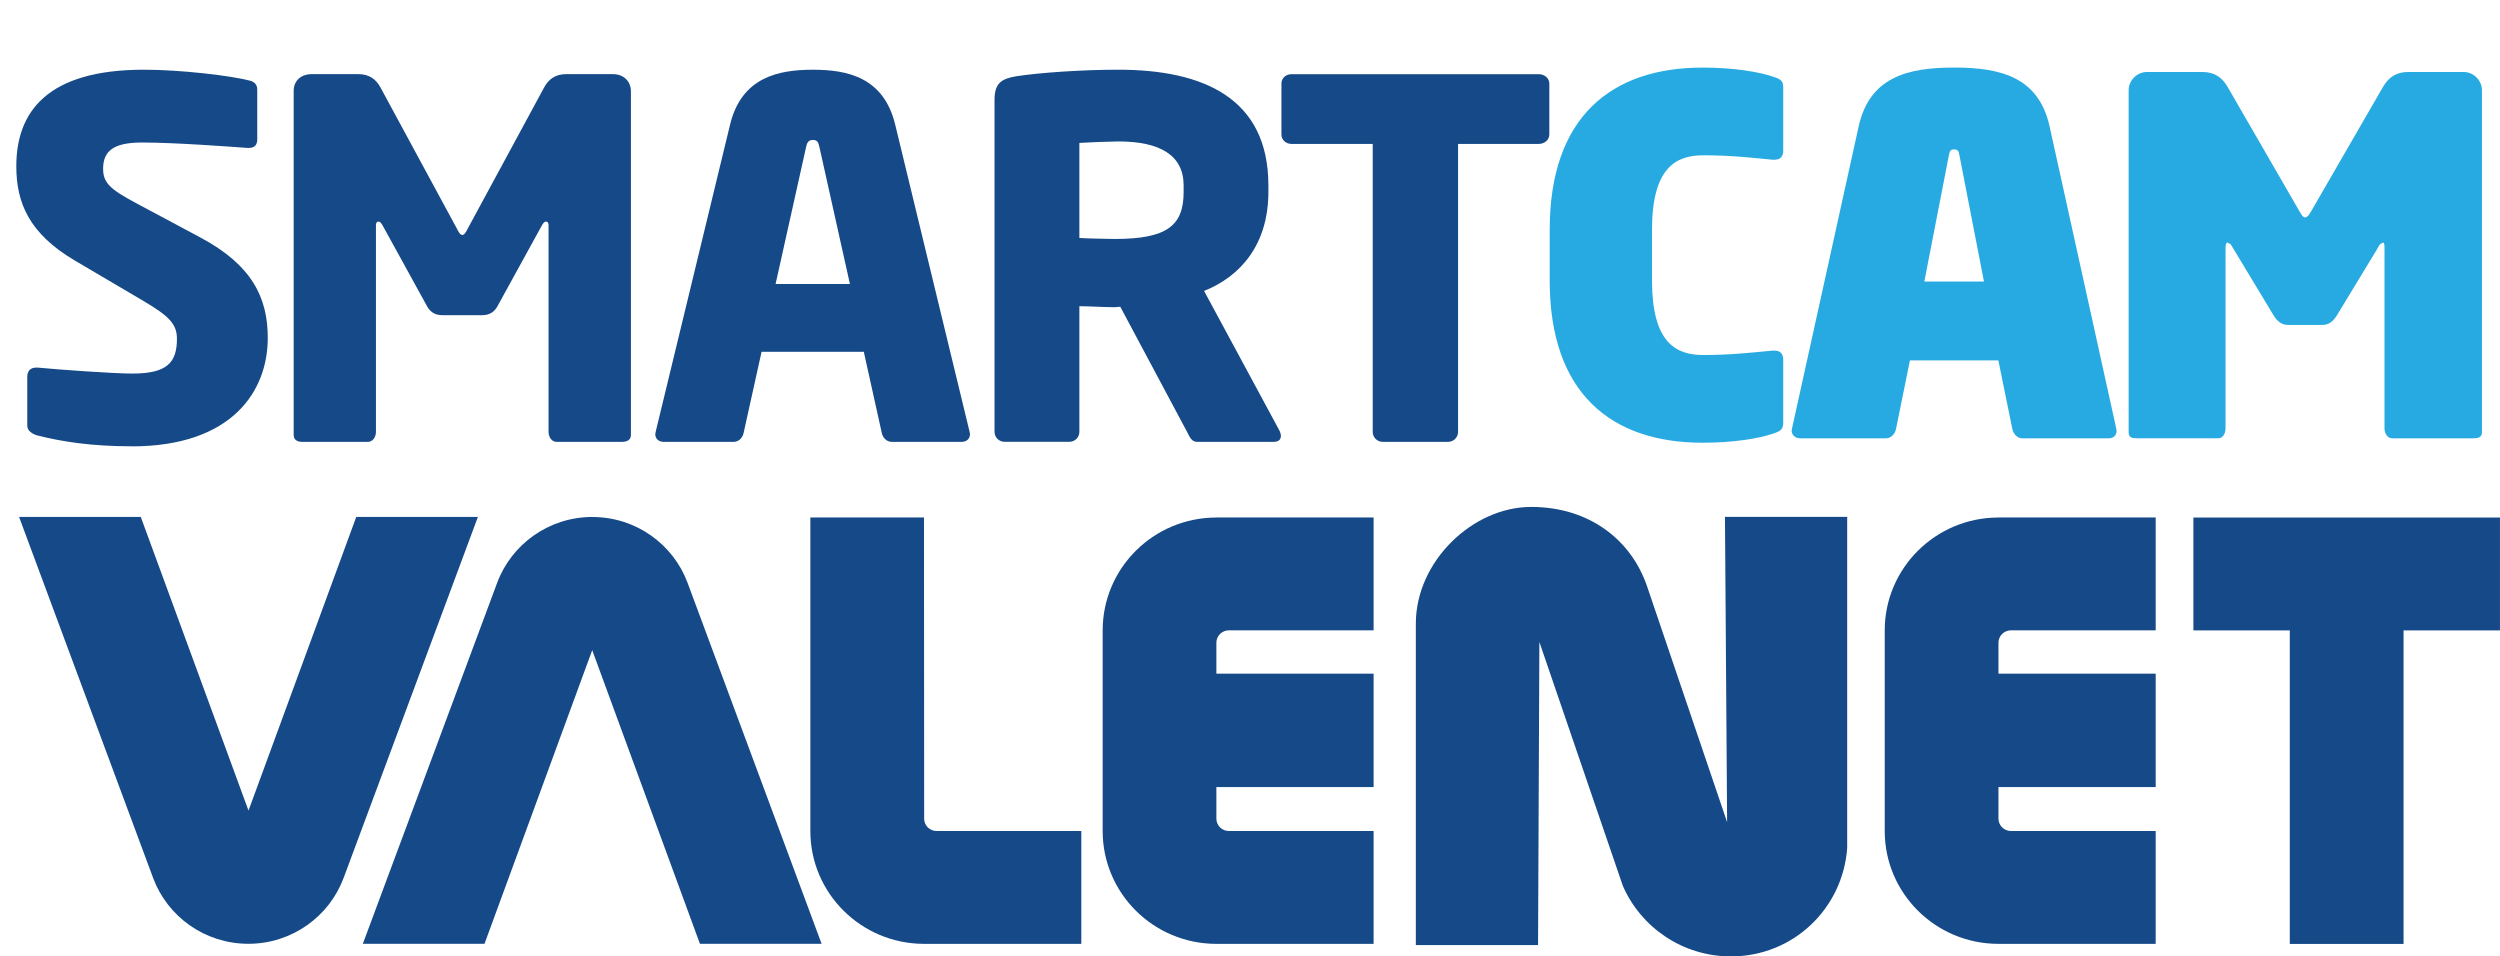
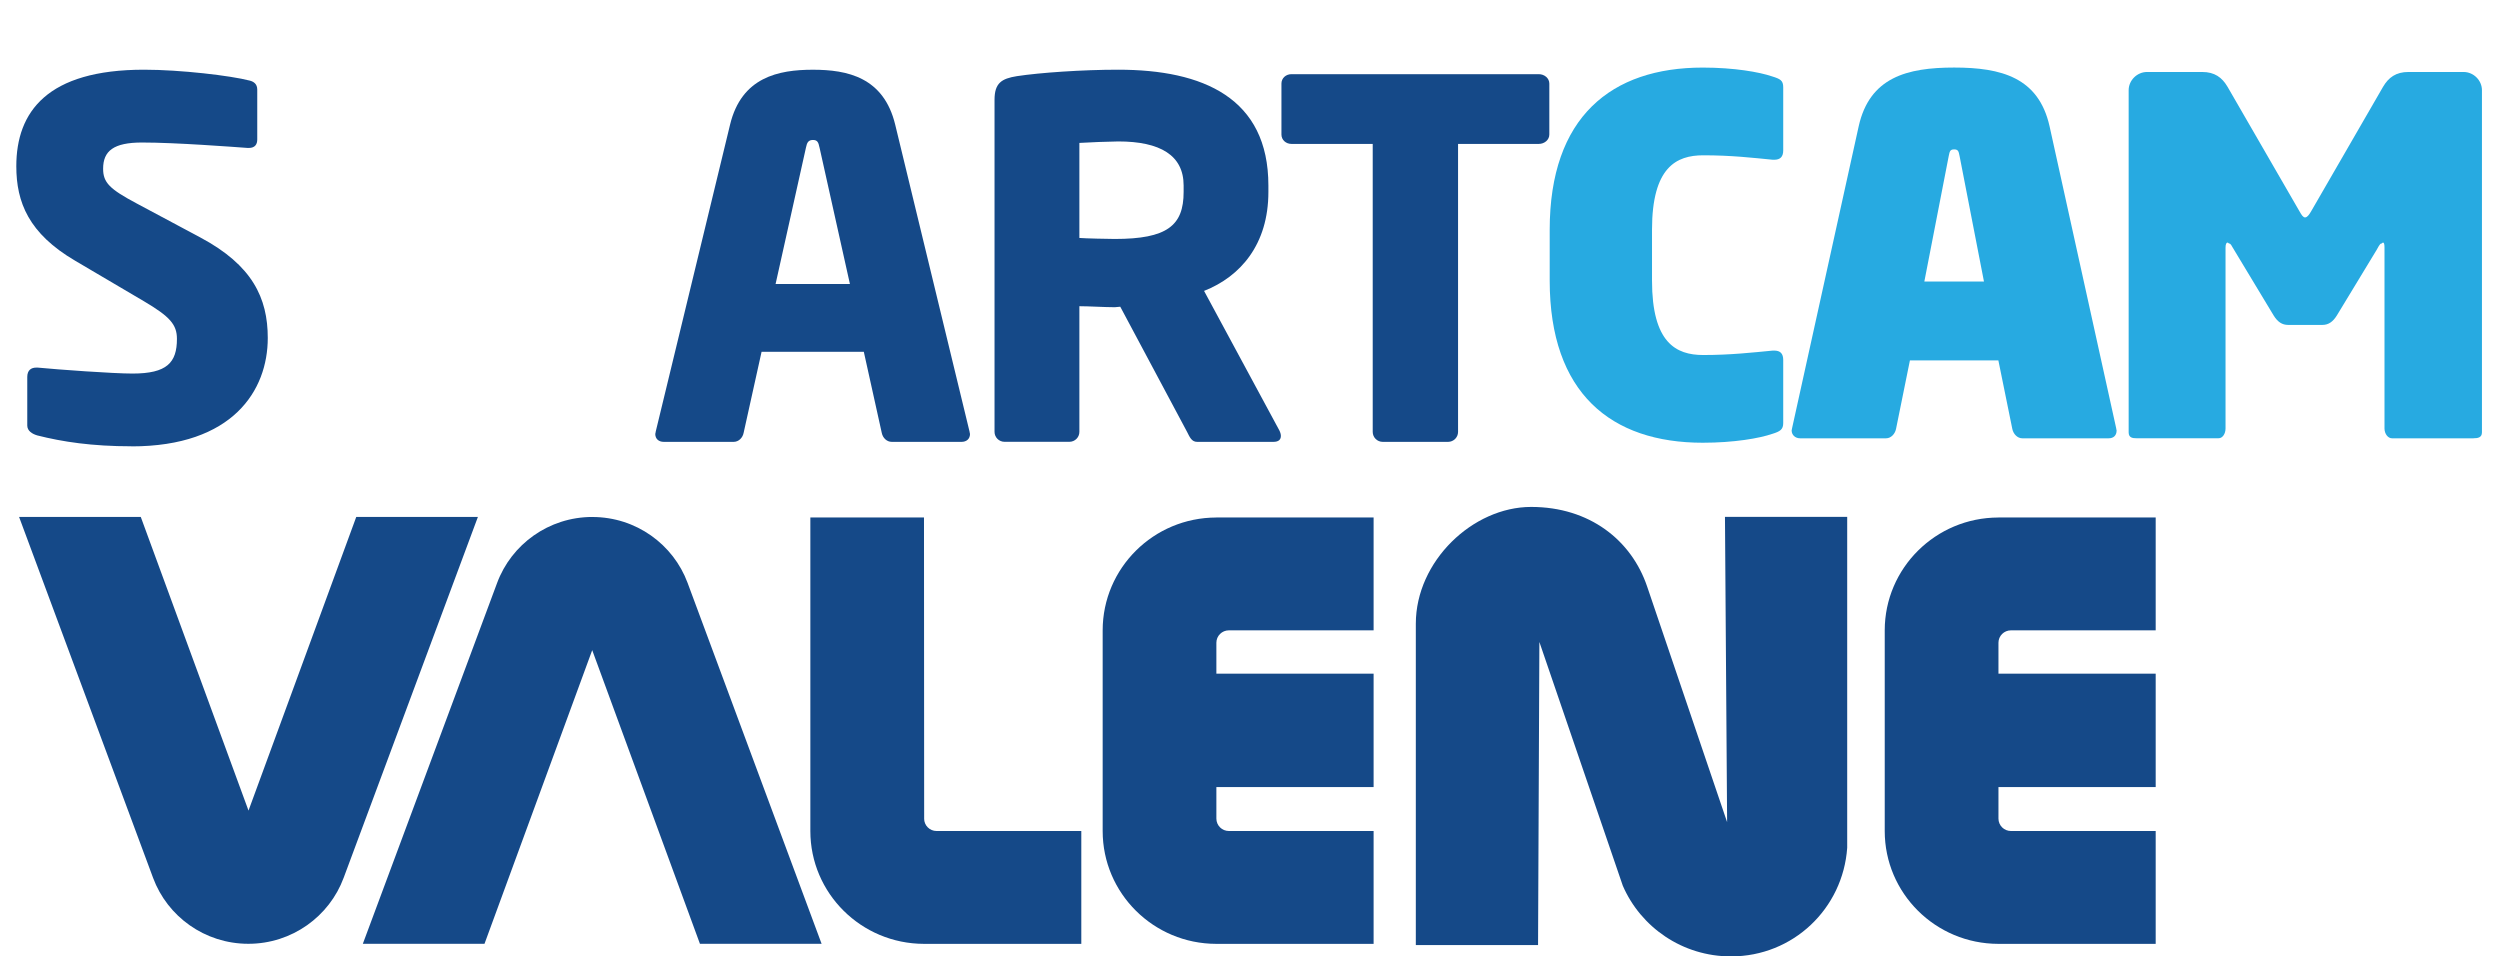
<svg xmlns="http://www.w3.org/2000/svg" width="149" height="57" viewBox="0 0 149 57" fill="none">
  <g clip-path="url(#clip0_2_23)">
    <path d="M21.232 30.811L14.811 48.311L8.391 30.811H1.138L9.126 52.327C9.978 54.618 12.197 56.25 14.802 56.25C17.407 56.25 19.633 54.611 20.482 52.317L28.482 30.811H21.232Z" fill="#154988" />
    <path d="M35.308 30.811C32.701 30.811 30.477 32.449 29.628 34.743L21.625 56.25H28.876L35.296 38.749L41.716 56.25H48.967L40.979 34.736C40.127 32.444 37.908 30.813 35.303 30.813" fill="#154988" />
    <path d="M55.08 48.789C55.08 48.773 55.07 30.841 55.07 30.841H48.297V49.528C48.297 53.239 51.327 56.247 55.068 56.254H64.446V49.528C64.446 49.528 55.822 49.528 55.819 49.528C55.409 49.528 55.078 49.197 55.078 48.789" fill="#154988" />
    <path d="M72.489 30.844C68.749 30.851 65.721 33.859 65.719 37.57V49.53C65.719 53.241 68.749 56.25 72.489 56.254H81.867V49.528C81.867 49.528 73.243 49.528 73.241 49.528C72.83 49.528 72.496 49.197 72.496 48.789C72.496 48.787 72.496 48.063 72.496 46.908H81.867V40.15H72.496C72.496 39.019 72.496 38.309 72.496 38.306C72.496 37.899 72.83 37.568 73.241 37.568C73.243 37.568 81.867 37.568 81.867 37.568V30.841H72.487L72.489 30.844Z" fill="#154988" />
    <path d="M119.101 30.844C115.363 30.851 112.333 33.859 112.33 37.57V49.53C112.33 53.241 115.36 56.25 119.101 56.254H128.479V49.528C128.479 49.528 119.855 49.528 119.853 49.528C119.442 49.528 119.108 49.197 119.108 48.789C119.108 48.787 119.108 48.063 119.108 46.908H128.479V40.15H119.108C119.108 39.019 119.108 38.309 119.108 38.306C119.108 37.899 119.442 37.568 119.853 37.568C119.855 37.568 128.479 37.568 128.479 37.568V30.841H119.099L119.101 30.844Z" fill="#154988" />
-     <path d="M130.726 30.841V37.57C132.496 37.57 134.481 37.57 136.472 37.57V56.257H143.252V37.57C146.577 37.57 148.998 37.57 148.998 37.57V30.844H130.724L130.726 30.841Z" fill="#154988" />
    <path d="M102.938 49.006L98.167 34.95C97.231 32.197 94.741 30.213 91.255 30.213C87.769 30.213 84.383 33.455 84.383 37.175V56.326H91.668L91.747 38.261L96.719 52.789C97.793 55.266 100.275 57.002 103.166 57.002C106.875 57.002 109.841 54.147 110.093 50.528V30.806H102.808L102.936 49.009L102.938 49.006Z" fill="#154988" />
    <path d="M105.629 25.858C104.859 26.123 103.349 26.387 101.483 26.387C96.033 26.387 92.362 23.448 92.362 16.721V13.694C92.362 6.965 96.035 4.028 101.483 4.028C103.349 4.028 104.859 4.292 105.629 4.557C106.102 4.704 106.28 4.793 106.28 5.202V8.963C106.28 9.344 106.102 9.521 105.747 9.521H105.658C104.443 9.404 103.2 9.256 101.512 9.256C99.913 9.256 98.46 9.961 98.46 13.694V16.721C98.46 20.423 99.882 21.159 101.512 21.159C103.142 21.159 104.443 21.011 105.658 20.895H105.747C106.102 20.895 106.28 21.071 106.28 21.452V25.213C106.28 25.594 106.102 25.713 105.629 25.858Z" fill="#27AAE1" />
    <path d="M125.68 26.123H120.527C120.232 26.123 119.994 25.858 119.934 25.566L119.103 21.48H113.831L113.003 25.566C112.943 25.858 112.707 26.123 112.41 26.123H107.286C106.991 26.123 106.782 25.918 106.782 25.654C106.782 25.594 106.811 25.566 106.811 25.506L110.779 7.522C111.43 4.614 113.653 4.026 116.465 4.026C119.276 4.026 121.5 4.614 122.153 7.522L126.121 25.506C126.121 25.566 126.15 25.623 126.15 25.654C126.15 25.947 125.973 26.123 125.677 26.123M116.794 9.316C116.734 9.051 116.734 8.904 116.467 8.904C116.201 8.904 116.201 9.051 116.141 9.316L114.691 16.779H118.244L116.794 9.316Z" fill="#27AAE1" />
    <path d="M147.418 26.123H142.561C142.323 26.123 142.116 25.858 142.116 25.535V14.751C142.116 14.547 142.088 14.459 142.028 14.459C141.999 14.459 141.968 14.487 141.939 14.518H141.91C141.85 14.518 141.704 14.782 141.644 14.899L139.274 18.805C139.036 19.187 138.77 19.365 138.414 19.365H136.371C136.016 19.365 135.749 19.189 135.511 18.805L133.084 14.78C133.024 14.663 132.935 14.516 132.878 14.516H132.849C132.82 14.487 132.789 14.456 132.76 14.456C132.7 14.456 132.642 14.544 132.642 14.749V25.532C132.642 25.856 132.465 26.12 132.227 26.12H127.341C127.103 26.12 126.868 26.092 126.868 25.768V5.376C126.868 4.788 127.372 4.29 127.963 4.29H131.25C131.992 4.29 132.433 4.614 132.76 5.171L137.055 12.605C137.173 12.81 137.262 12.958 137.382 12.958C137.502 12.958 137.62 12.81 137.737 12.605L142.032 5.171C142.359 4.614 142.803 4.29 143.543 4.29H146.83C147.423 4.29 147.924 4.79 147.924 5.376V25.768C147.924 26.092 147.658 26.12 147.42 26.12" fill="#27AAE1" />
    <path d="M7.839 26.599C5.491 26.599 3.736 26.335 2.221 25.951C1.923 25.863 1.625 25.684 1.625 25.361V22.469C1.625 22.057 1.863 21.909 2.161 21.909H2.25C3.469 22.028 6.739 22.264 7.899 22.264C9.95 22.264 10.545 21.614 10.545 20.199C10.545 19.344 10.13 18.872 8.583 17.957L4.48 15.54C1.714 13.918 0.972 12.06 0.972 9.907C0.972 6.662 2.816 4.154 8.583 4.154C10.754 4.154 13.757 4.509 14.886 4.804C15.123 4.864 15.332 5.009 15.332 5.336V8.315C15.332 8.582 15.215 8.818 14.828 8.818H14.768C13.935 8.758 10.487 8.494 8.466 8.494C6.771 8.494 6.146 8.994 6.146 10.057C6.146 10.883 6.533 11.267 8.139 12.122L11.945 14.156C15.037 15.807 15.959 17.755 15.959 20.144C15.959 23.269 13.877 26.604 7.841 26.604L7.839 26.599Z" fill="#154988" />
-     <path d="M37.094 26.335H33.169C32.903 26.335 32.694 26.07 32.694 25.744V13.444C32.694 13.236 32.605 13.208 32.545 13.208C32.456 13.208 32.396 13.268 32.307 13.415L29.632 18.282C29.424 18.636 29.126 18.784 28.739 18.784H26.36C25.973 18.784 25.676 18.636 25.469 18.282L22.792 13.415C22.703 13.268 22.643 13.208 22.554 13.208C22.494 13.208 22.406 13.236 22.406 13.444V25.744C22.406 26.068 22.197 26.335 21.93 26.335H18.007C17.769 26.335 17.503 26.247 17.503 25.923V5.421C17.503 4.802 17.949 4.419 18.574 4.419H21.368C21.993 4.419 22.408 4.714 22.677 5.214L27.227 13.62C27.344 13.856 27.436 14.004 27.553 14.004C27.671 14.004 27.762 13.856 27.88 13.62L32.429 5.214C32.696 4.714 33.114 4.419 33.738 4.419H36.533C37.157 4.419 37.603 4.831 37.603 5.45V25.92C37.603 26.244 37.337 26.332 37.099 26.332L37.094 26.335Z" fill="#154988" />
    <path d="M57.313 26.335H53.15C52.852 26.335 52.614 26.099 52.554 25.804L51.483 20.966H45.39L44.319 25.804C44.259 26.099 44.021 26.335 43.724 26.335H39.56C39.263 26.335 39.054 26.159 39.054 25.863C39.054 25.835 39.083 25.775 39.083 25.715L43.512 7.429C44.197 4.597 46.396 4.156 48.449 4.156C50.501 4.156 52.669 4.6 53.354 7.429L57.783 25.715C57.783 25.775 57.812 25.832 57.812 25.863C57.812 26.159 57.603 26.335 57.308 26.335H57.313ZM48.84 8.785C48.78 8.489 48.72 8.342 48.453 8.342C48.187 8.342 48.096 8.489 48.038 8.785L46.225 16.926H50.655L48.842 8.785H48.84Z" fill="#154988" />
    <path d="M75.896 26.335H71.346C71.02 26.335 70.9 26.039 70.751 25.744L66.768 18.281L66.441 18.31C65.817 18.31 64.895 18.25 64.331 18.25V25.742C64.331 26.066 64.064 26.332 63.735 26.332H59.87C59.543 26.332 59.274 26.066 59.274 25.742V5.952C59.274 4.95 59.69 4.685 60.612 4.538C61.98 4.33 64.506 4.154 66.648 4.154C71.702 4.154 75.596 5.836 75.596 11.057V11.441C75.596 14.568 73.932 16.483 71.762 17.338L76.251 25.656C76.311 25.773 76.34 25.892 76.34 25.98C76.34 26.187 76.22 26.335 75.894 26.335H75.896ZM70.544 11.055C70.544 9.256 69.147 8.43 66.65 8.43C66.235 8.43 64.689 8.489 64.331 8.518V14.182C64.657 14.211 66.115 14.242 66.441 14.242C69.562 14.242 70.544 13.446 70.544 11.441V11.057V11.055Z" fill="#154988" />
    <path d="M91.716 8.577H86.9V25.744C86.9 26.068 86.633 26.335 86.304 26.335H82.41C82.083 26.335 81.814 26.07 81.814 25.744V8.577H76.969C76.643 8.577 76.374 8.342 76.374 8.018V4.981C76.374 4.657 76.64 4.421 76.969 4.421H91.716C92.043 4.421 92.34 4.657 92.34 4.981V8.018C92.34 8.342 92.043 8.577 91.716 8.577Z" fill="#154988" />
  </g>
  <defs>
    <clipPath id="clip0_2_23">
      <rect width="149" height="57" fill="white" />
    </clipPath>
  </defs>
</svg>